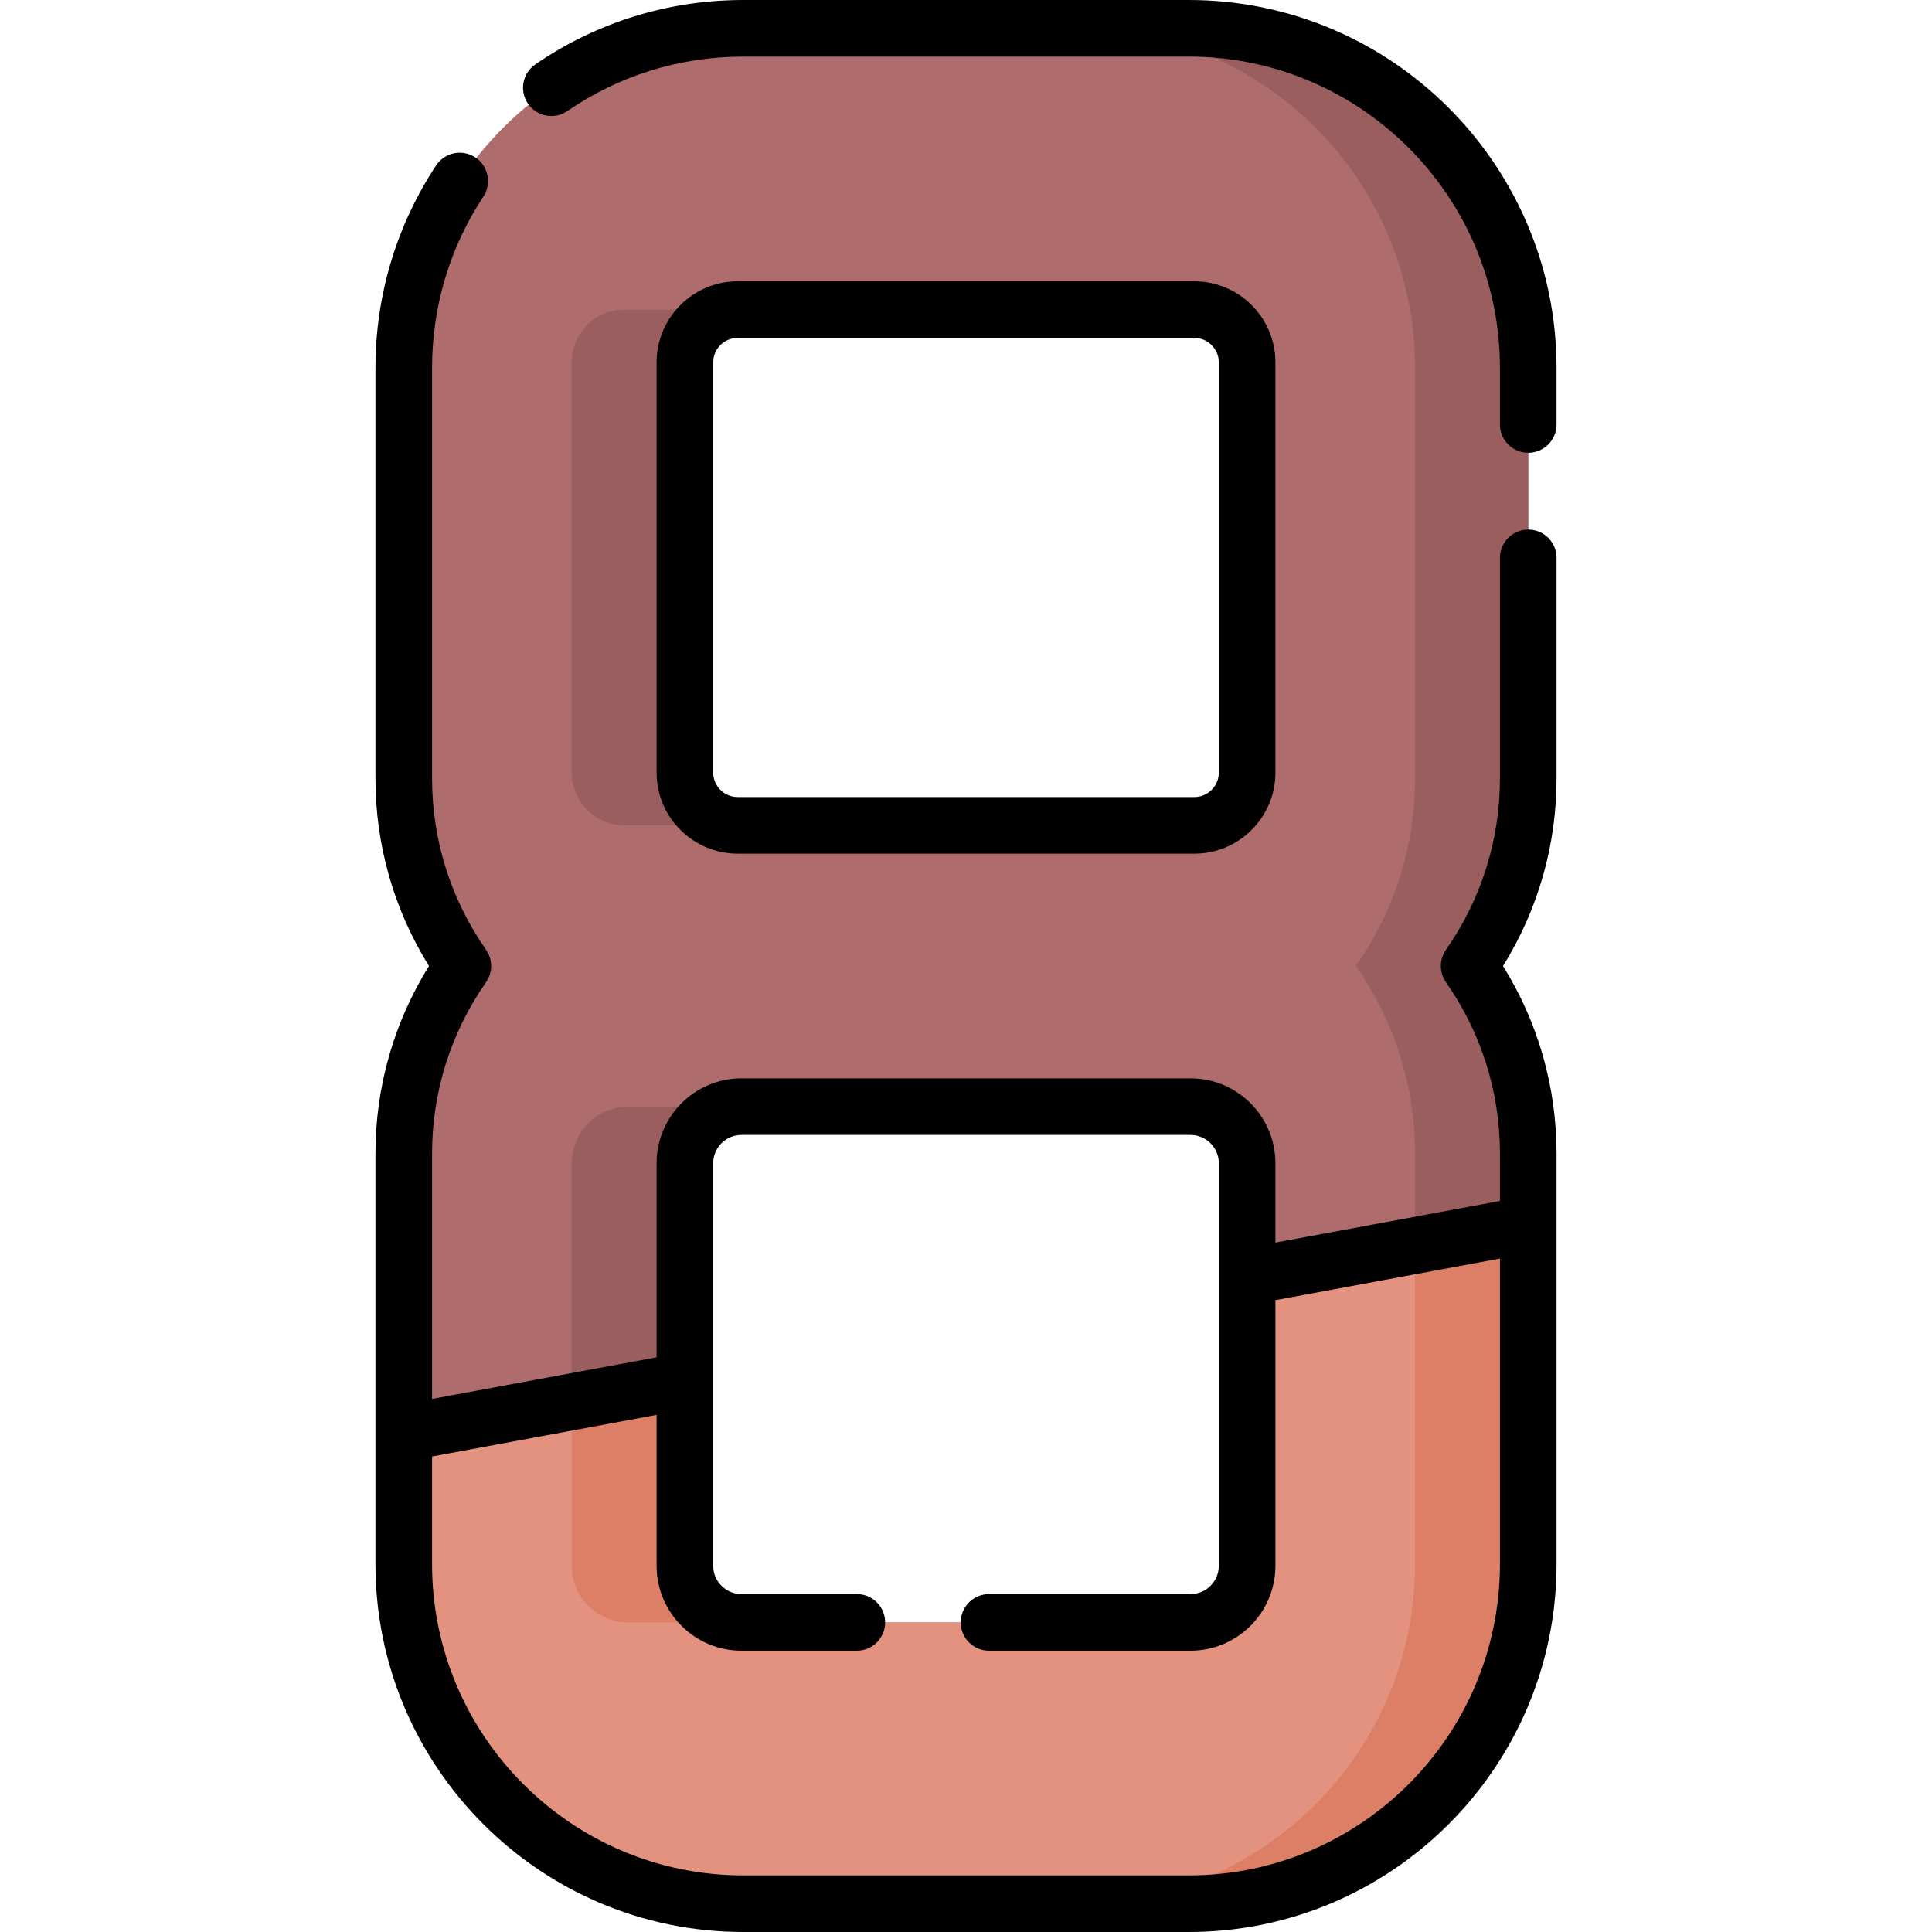
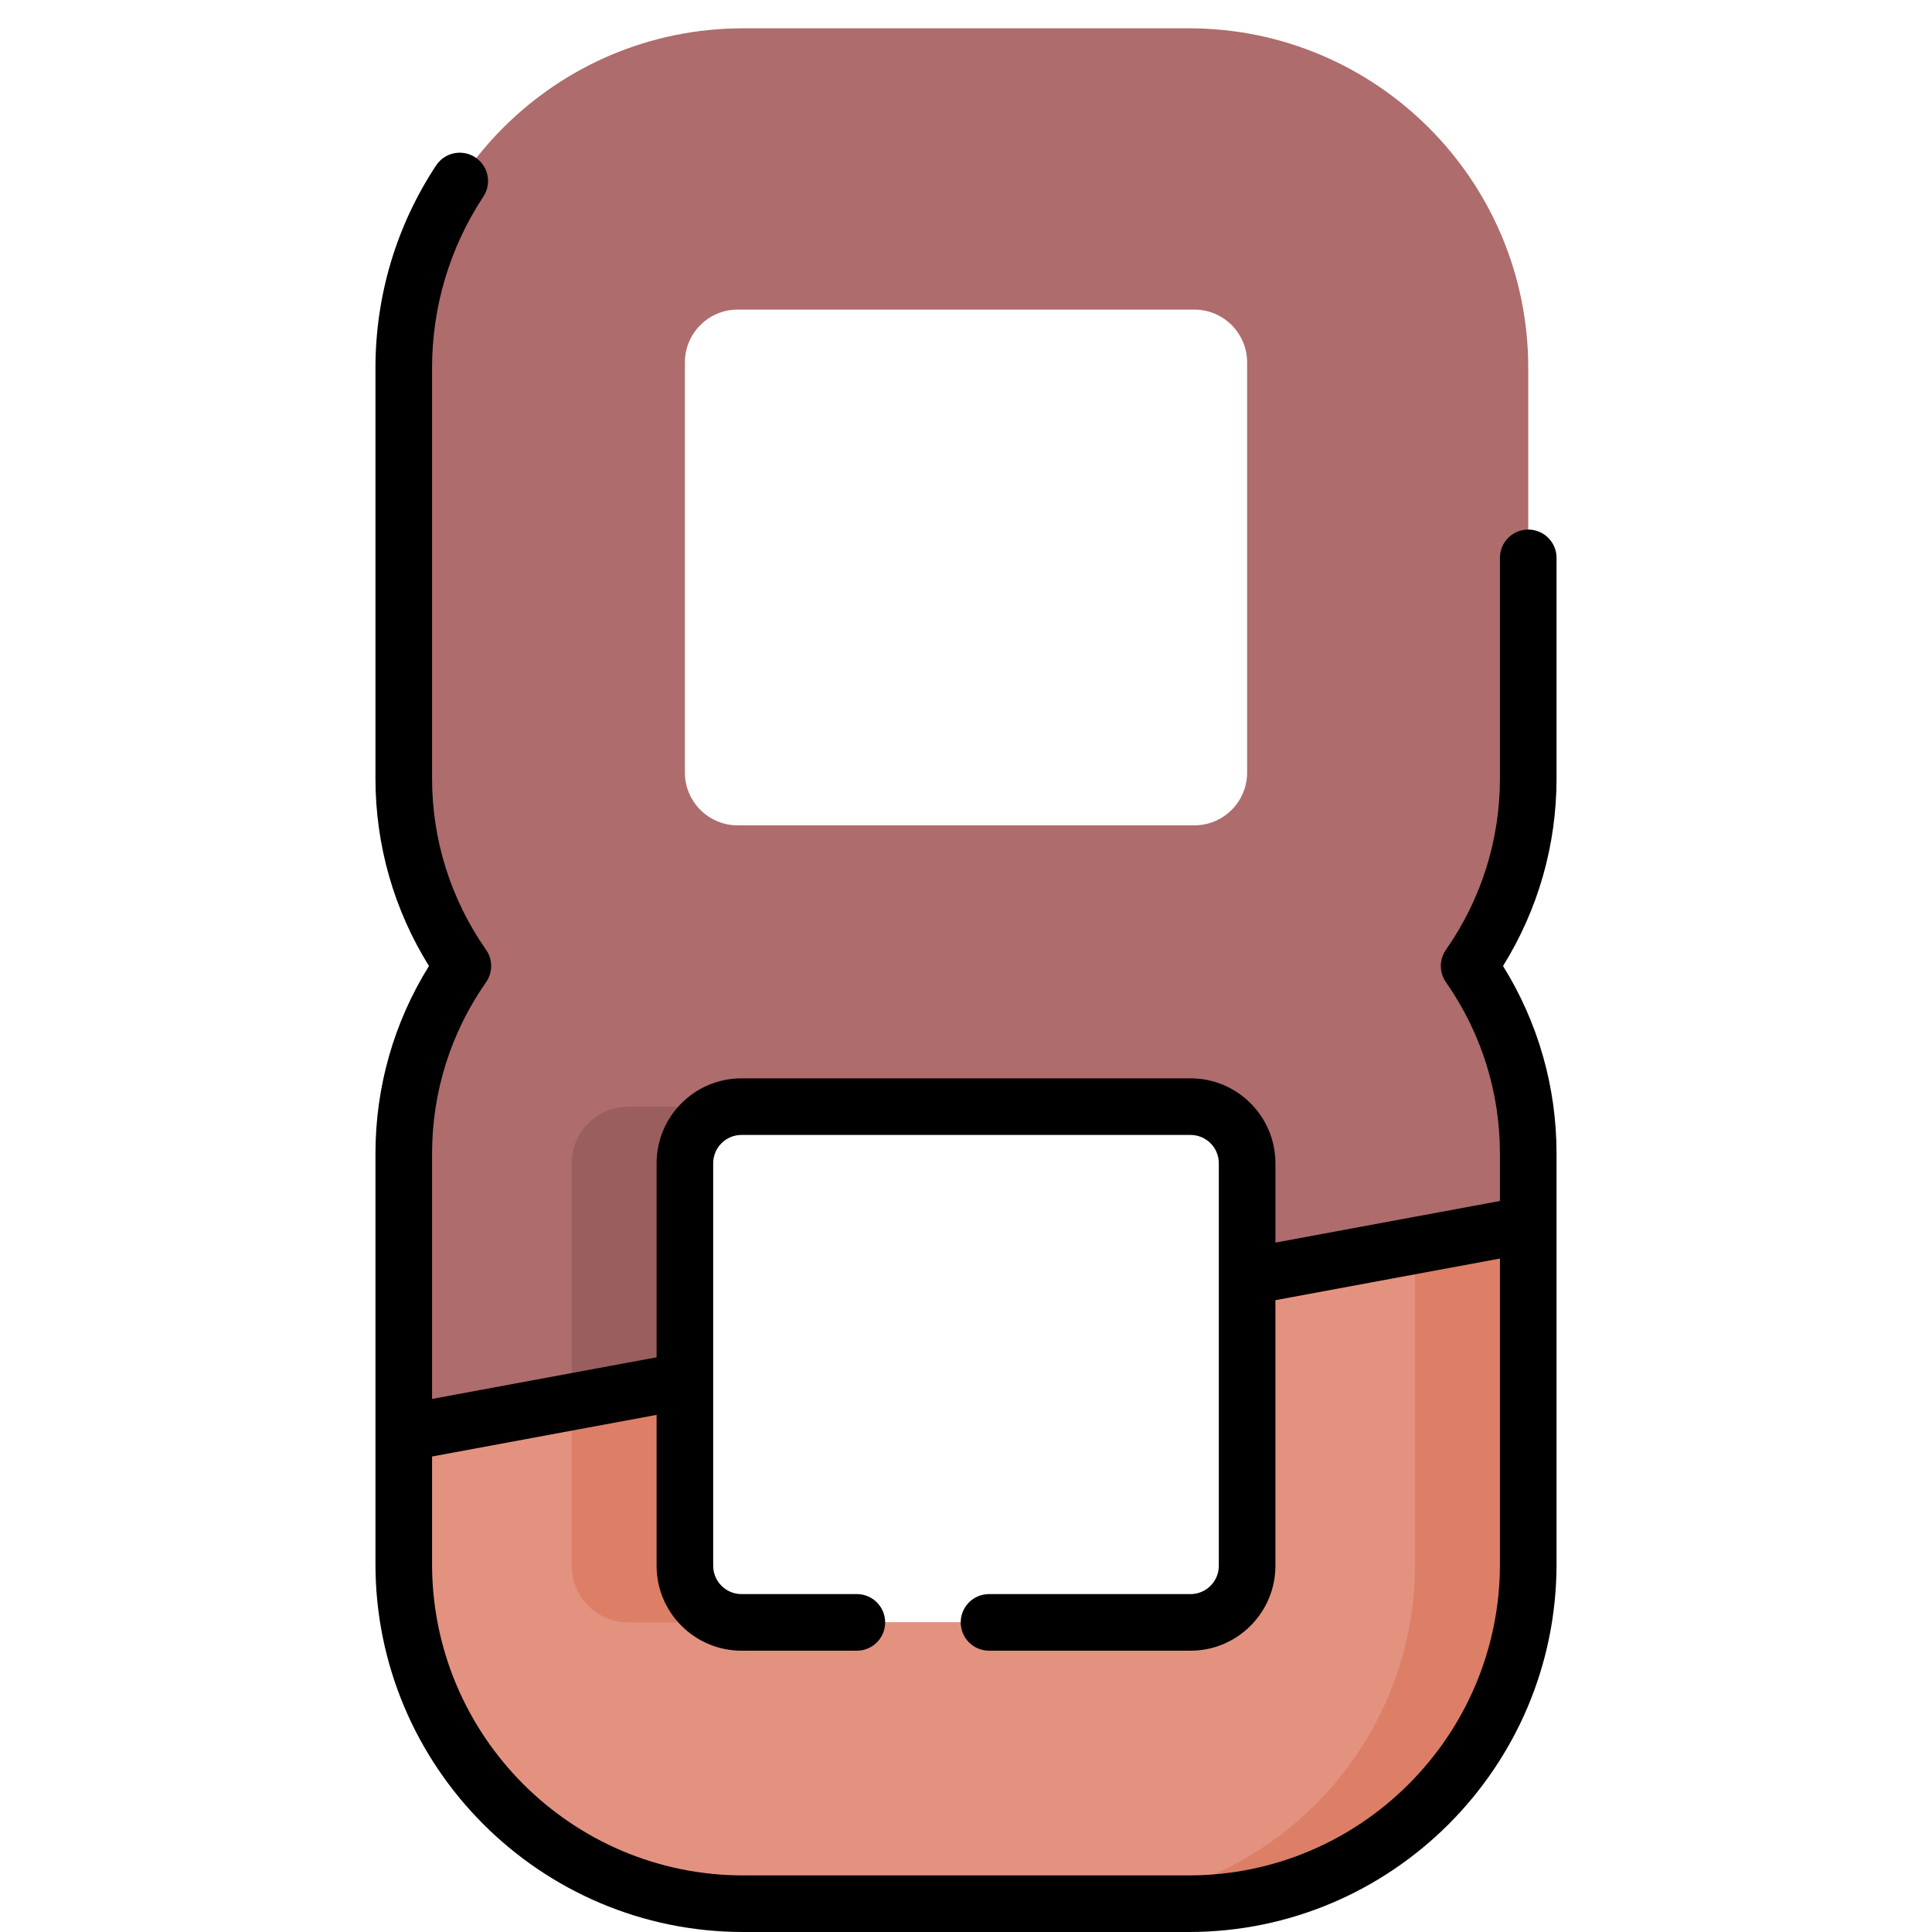
<svg xmlns="http://www.w3.org/2000/svg" id="Layer_1" enable-background="new 0 0 512 512" height="512" viewBox="0 0 512 512" width="512">
  <g>
    <path d="m107 414.5v-108.793c0-18.493 5.813-35.61 15.659-49.707-9.846-14.097-15.659-31.214-15.659-49.695v-108.805c0-49.706 40.268-90 89.941-90h118.118c49.673 0 89.941 40.294 89.941 90v108.805c0 18.481-5.813 35.598-15.659 49.695 9.846 14.097 15.659 31.214 15.659 49.707v108.793c0 49.706-40.268 90-89.941 90h-118.118c-49.673 0-89.941-40.294-89.941-90zm74.503-318.452v108.678c0 7.732 6.264 14 13.991 14h121.016c7.727 0 13.991-6.268 13.991-14v-108.678c0-7.732-6.264-14-13.991-14h-121.017c-7.727 0-13.99 6.268-13.99 14zm148.998 318.902v-106.676c0-8.284-6.711-15-14.99-15h-119.018c-8.279 0-14.99 6.716-14.99 15v106.676c0 8.284 6.711 15 14.99 15h119.018c8.279 0 14.99-6.715 14.99-15z" fill="#ae6c6c" />
    <g fill="#9b5e5e">
      <path d="m181.502 414.95v-106.676c0-8.284 6.711-15 14.99-15h-30c-8.279 0-14.99 6.716-14.99 15v106.676c0 8.284 6.711 15 14.99 15h30c-8.278 0-14.99-6.715-14.99-15z" />
-       <path d="m405 97.5c0-49.706-40.268-90-89.941-90h-30c49.673 0 89.941 40.294 89.941 90v108.805c0 18.481-5.813 35.598-15.659 49.695 9.846 14.097 15.659 31.214 15.659 49.707v108.793c0 49.706-40.268 90-89.941 90h30c49.673 0 89.941-40.294 89.941-90v-108.793c0-18.493-5.813-35.61-15.659-49.707 9.846-14.097 15.659-31.214 15.659-49.695z" />
-       <path d="m195.493 82.048h-30c-7.727 0-13.991 6.268-13.991 14v108.678c0 7.732 6.264 14 13.991 14h30c-7.727 0-13.991-6.268-13.991-14v-108.678c0-7.732 6.265-14 13.991-14z" />
    </g>
    <path d="m330.501 338.322v76.628c0 8.284-6.711 15-14.99 15h-119.018c-8.279 0-14.99-6.716-14.99-15v-49.009l-74.503 13.81v34.749c0 49.706 40.268 90 89.941 90h118.118c49.673 0 89.941-40.294 89.941-90v-89.987z" fill="#e49280" />
    <path d="m181.502 414.95v-49.009l-30 5.561v43.448c0 8.284 6.711 15 14.99 15h30c-8.278 0-14.99-6.715-14.99-15z" fill="#dd7f66" />
    <path d="m375 414.5c0 49.706-40.268 90-89.941 90h30c49.673 0 89.941-40.294 89.941-90v-89.987l-30 5.561z" fill="#dd7f66" />
    <g>
-       <path d="m315.059 0h-118.118c-19.78 0-38.826 5.899-55.078 17.06-3.414 2.345-4.281 7.014-1.937 10.429 2.346 3.415 7.014 4.281 10.429 1.937 13.742-9.438 29.851-14.426 46.586-14.426h118.117c45.458 0 82.441 37.01 82.441 82.5v14.992c0 4.143 3.357 7.5 7.5 7.5s7.5-3.357 7.5-7.5v-14.992c.001-53.762-43.711-97.5-97.44-97.5z" />
-       <path d="m316.51 226.226c11.851 0 21.491-9.645 21.491-21.5v-108.678c0-11.855-9.641-21.5-21.491-21.5h-121.017c-11.85 0-21.49 9.645-21.49 21.5v108.678c0 11.855 9.641 21.5 21.49 21.5zm-127.507-21.5v-108.678c0-3.584 2.911-6.5 6.49-6.5h121.017c3.579 0 6.491 2.916 6.491 6.5v108.678c0 3.584-2.912 6.5-6.491 6.5h-121.017c-3.579 0-6.49-2.916-6.49-6.5z" />
      <path d="m405 140.341c-4.143 0-7.5 3.357-7.5 7.5v58.464c0 16.299-4.947 31.998-14.308 45.401-1.802 2.579-1.802 6.009 0 8.588 9.36 13.403 14.308 29.106 14.308 45.413v12.568l-59.499 11.029v-21.03c0-12.406-10.089-22.5-22.49-22.5h-119.018c-12.401 0-22.49 10.094-22.49 22.5v51.429l-59.503 11.03v-65.027c0-16.307 4.947-32.01 14.308-45.413 1.802-2.579 1.802-6.009 0-8.588-9.36-13.403-14.308-29.103-14.308-45.401v-108.804c0-16.226 4.701-31.926 13.596-45.402 2.281-3.457 1.328-8.109-2.129-10.391s-8.107-1.33-10.391 2.129c-10.516 15.935-16.076 34.492-16.076 53.664v108.805c0 17.671 4.887 34.744 14.179 49.695-9.292 14.951-14.179 32.029-14.179 49.707v108.793c0 53.762 43.712 97.5 97.441 97.5h118.117c53.729 0 97.441-43.738 97.441-97.5v-108.793c0-17.678-4.887-34.756-14.179-49.707 9.292-14.951 14.179-32.024 14.179-49.695v-58.464c.001-4.143-3.356-7.5-7.499-7.5zm-89.941 356.659h-118.118c-45.458 0-82.441-37.01-82.441-82.5v-28.511l59.503-11.03v39.991c0 12.406 10.089 22.5 22.49 22.5h30.581c4.143 0 7.5-3.357 7.5-7.5s-3.357-7.5-7.5-7.5h-30.581c-4.13 0-7.49-3.364-7.49-7.5v-106.676c0-4.136 3.36-7.5 7.49-7.5h119.018c4.13 0 7.49 3.364 7.49 7.5v106.676c0 4.136-3.36 7.5-7.49 7.5h-53.413c-4.143 0-7.5 3.357-7.5 7.5s3.357 7.5 7.5 7.5h53.413c12.401 0 22.49-10.094 22.49-22.5v-70.391l59.499-11.029v80.97c0 45.49-36.983 82.5-82.441 82.5z" />
    </g>
  </g>
</svg>